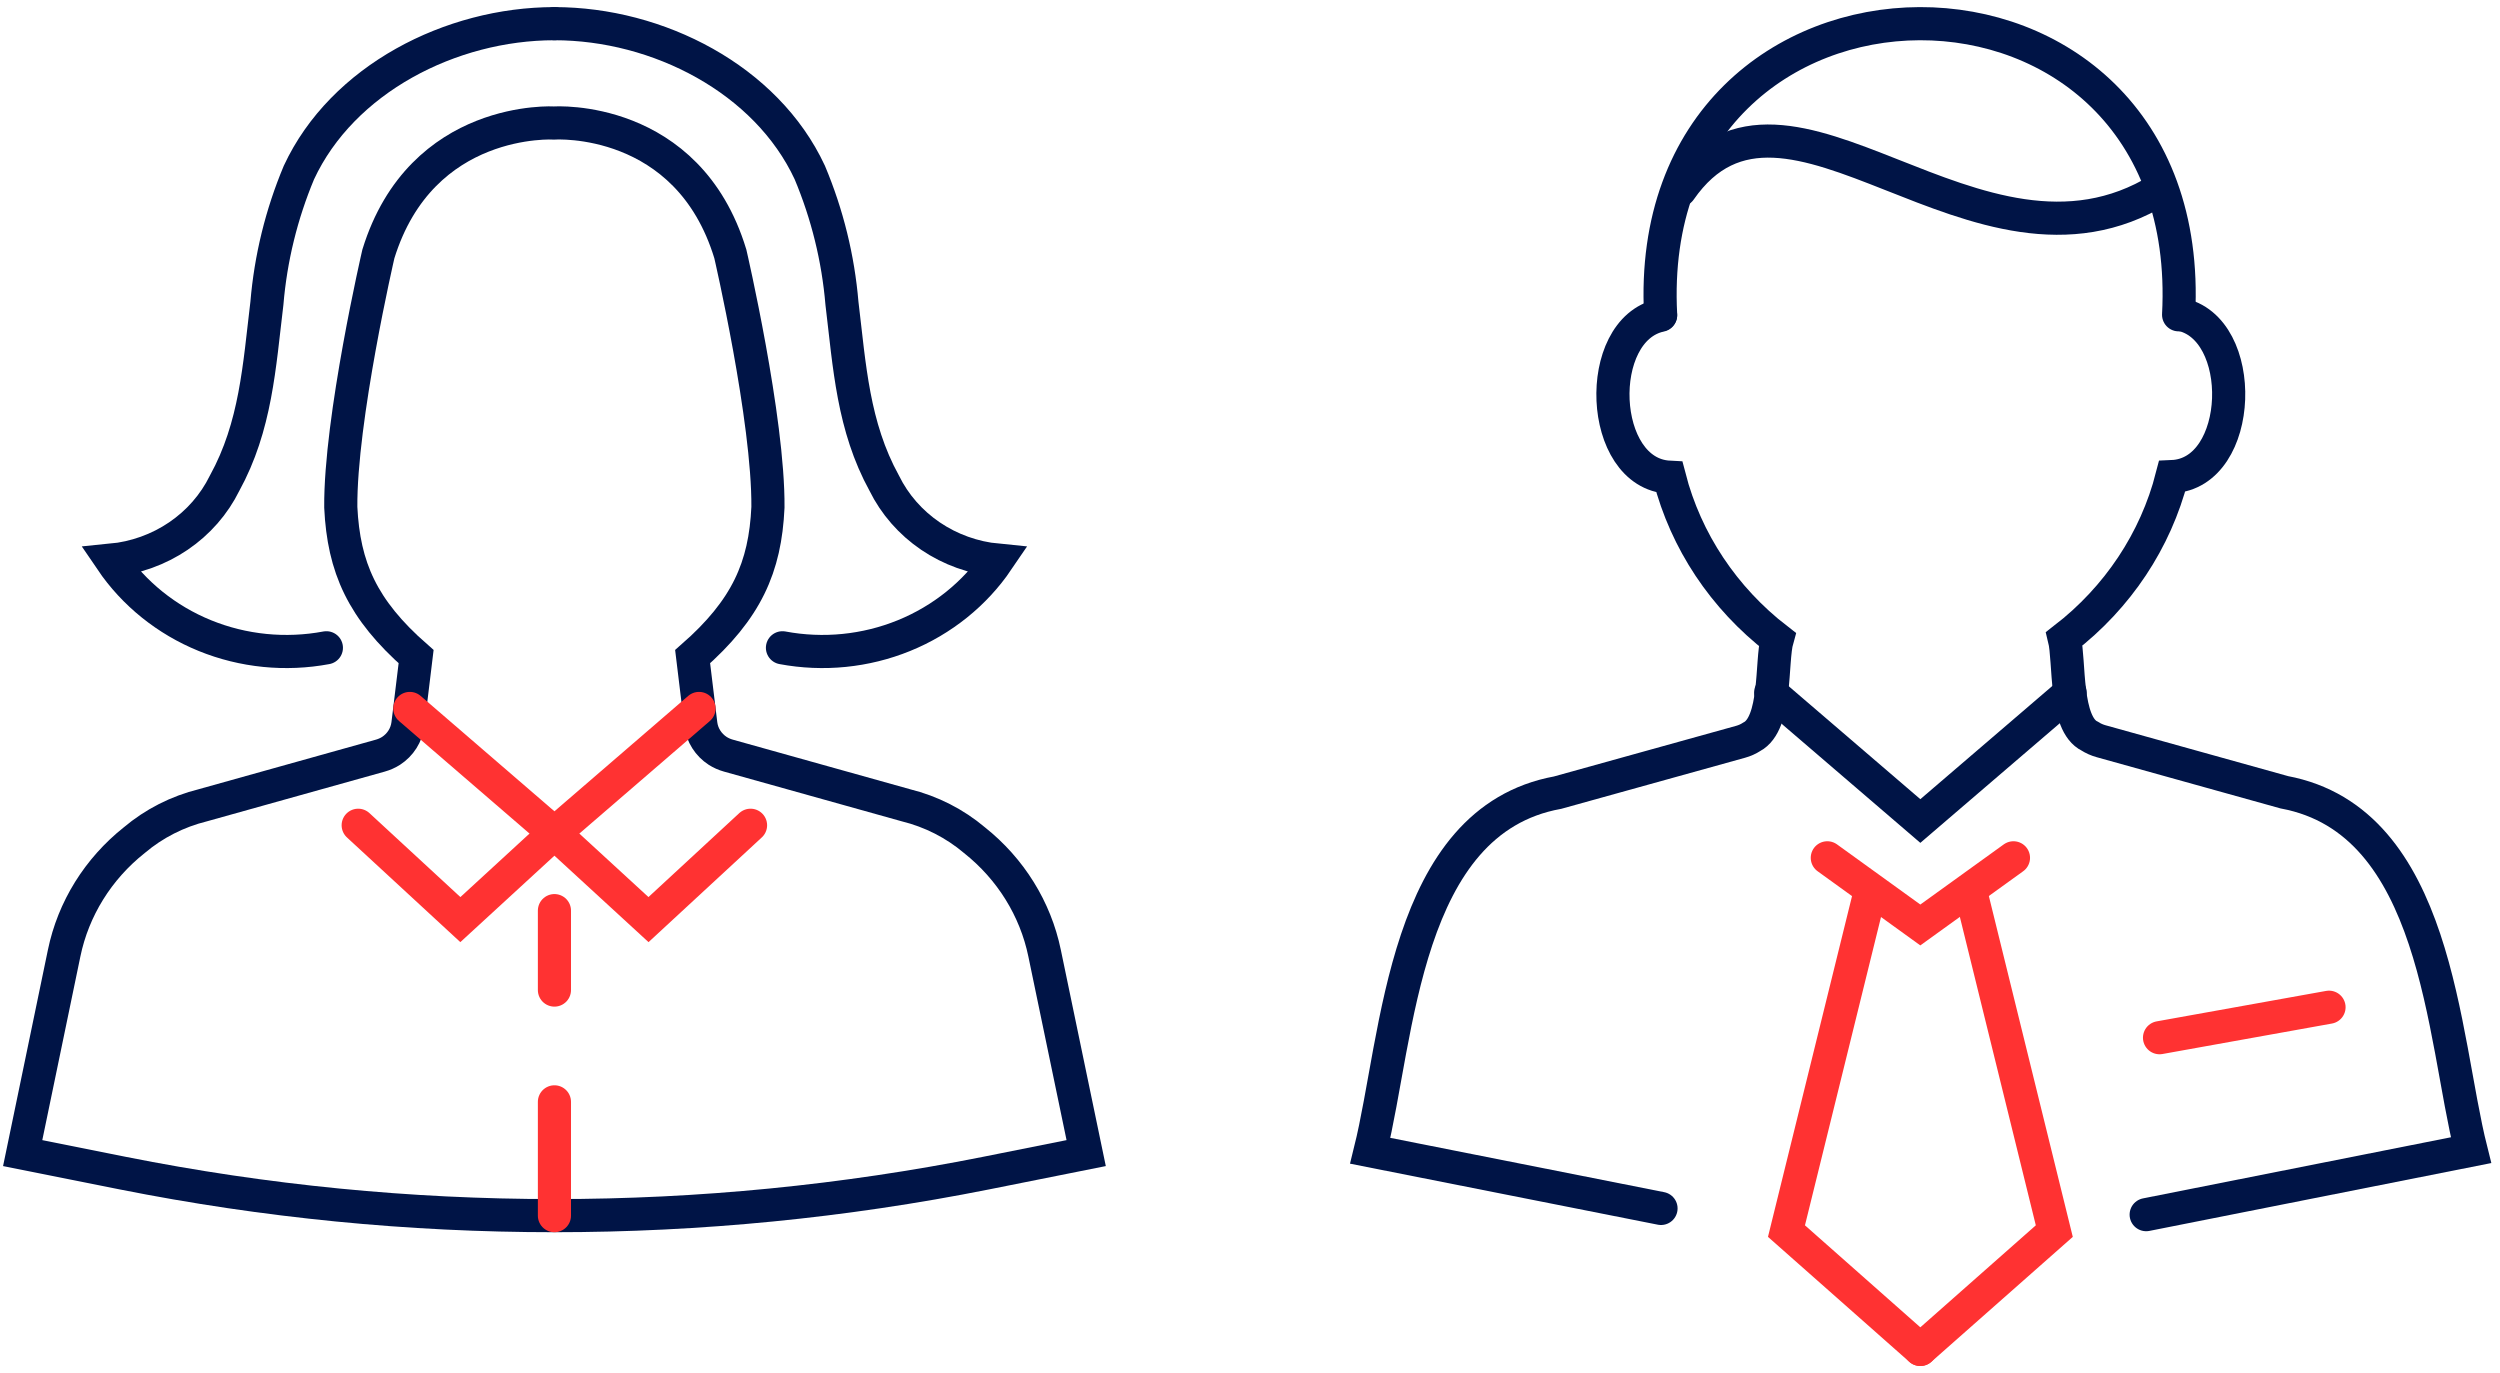
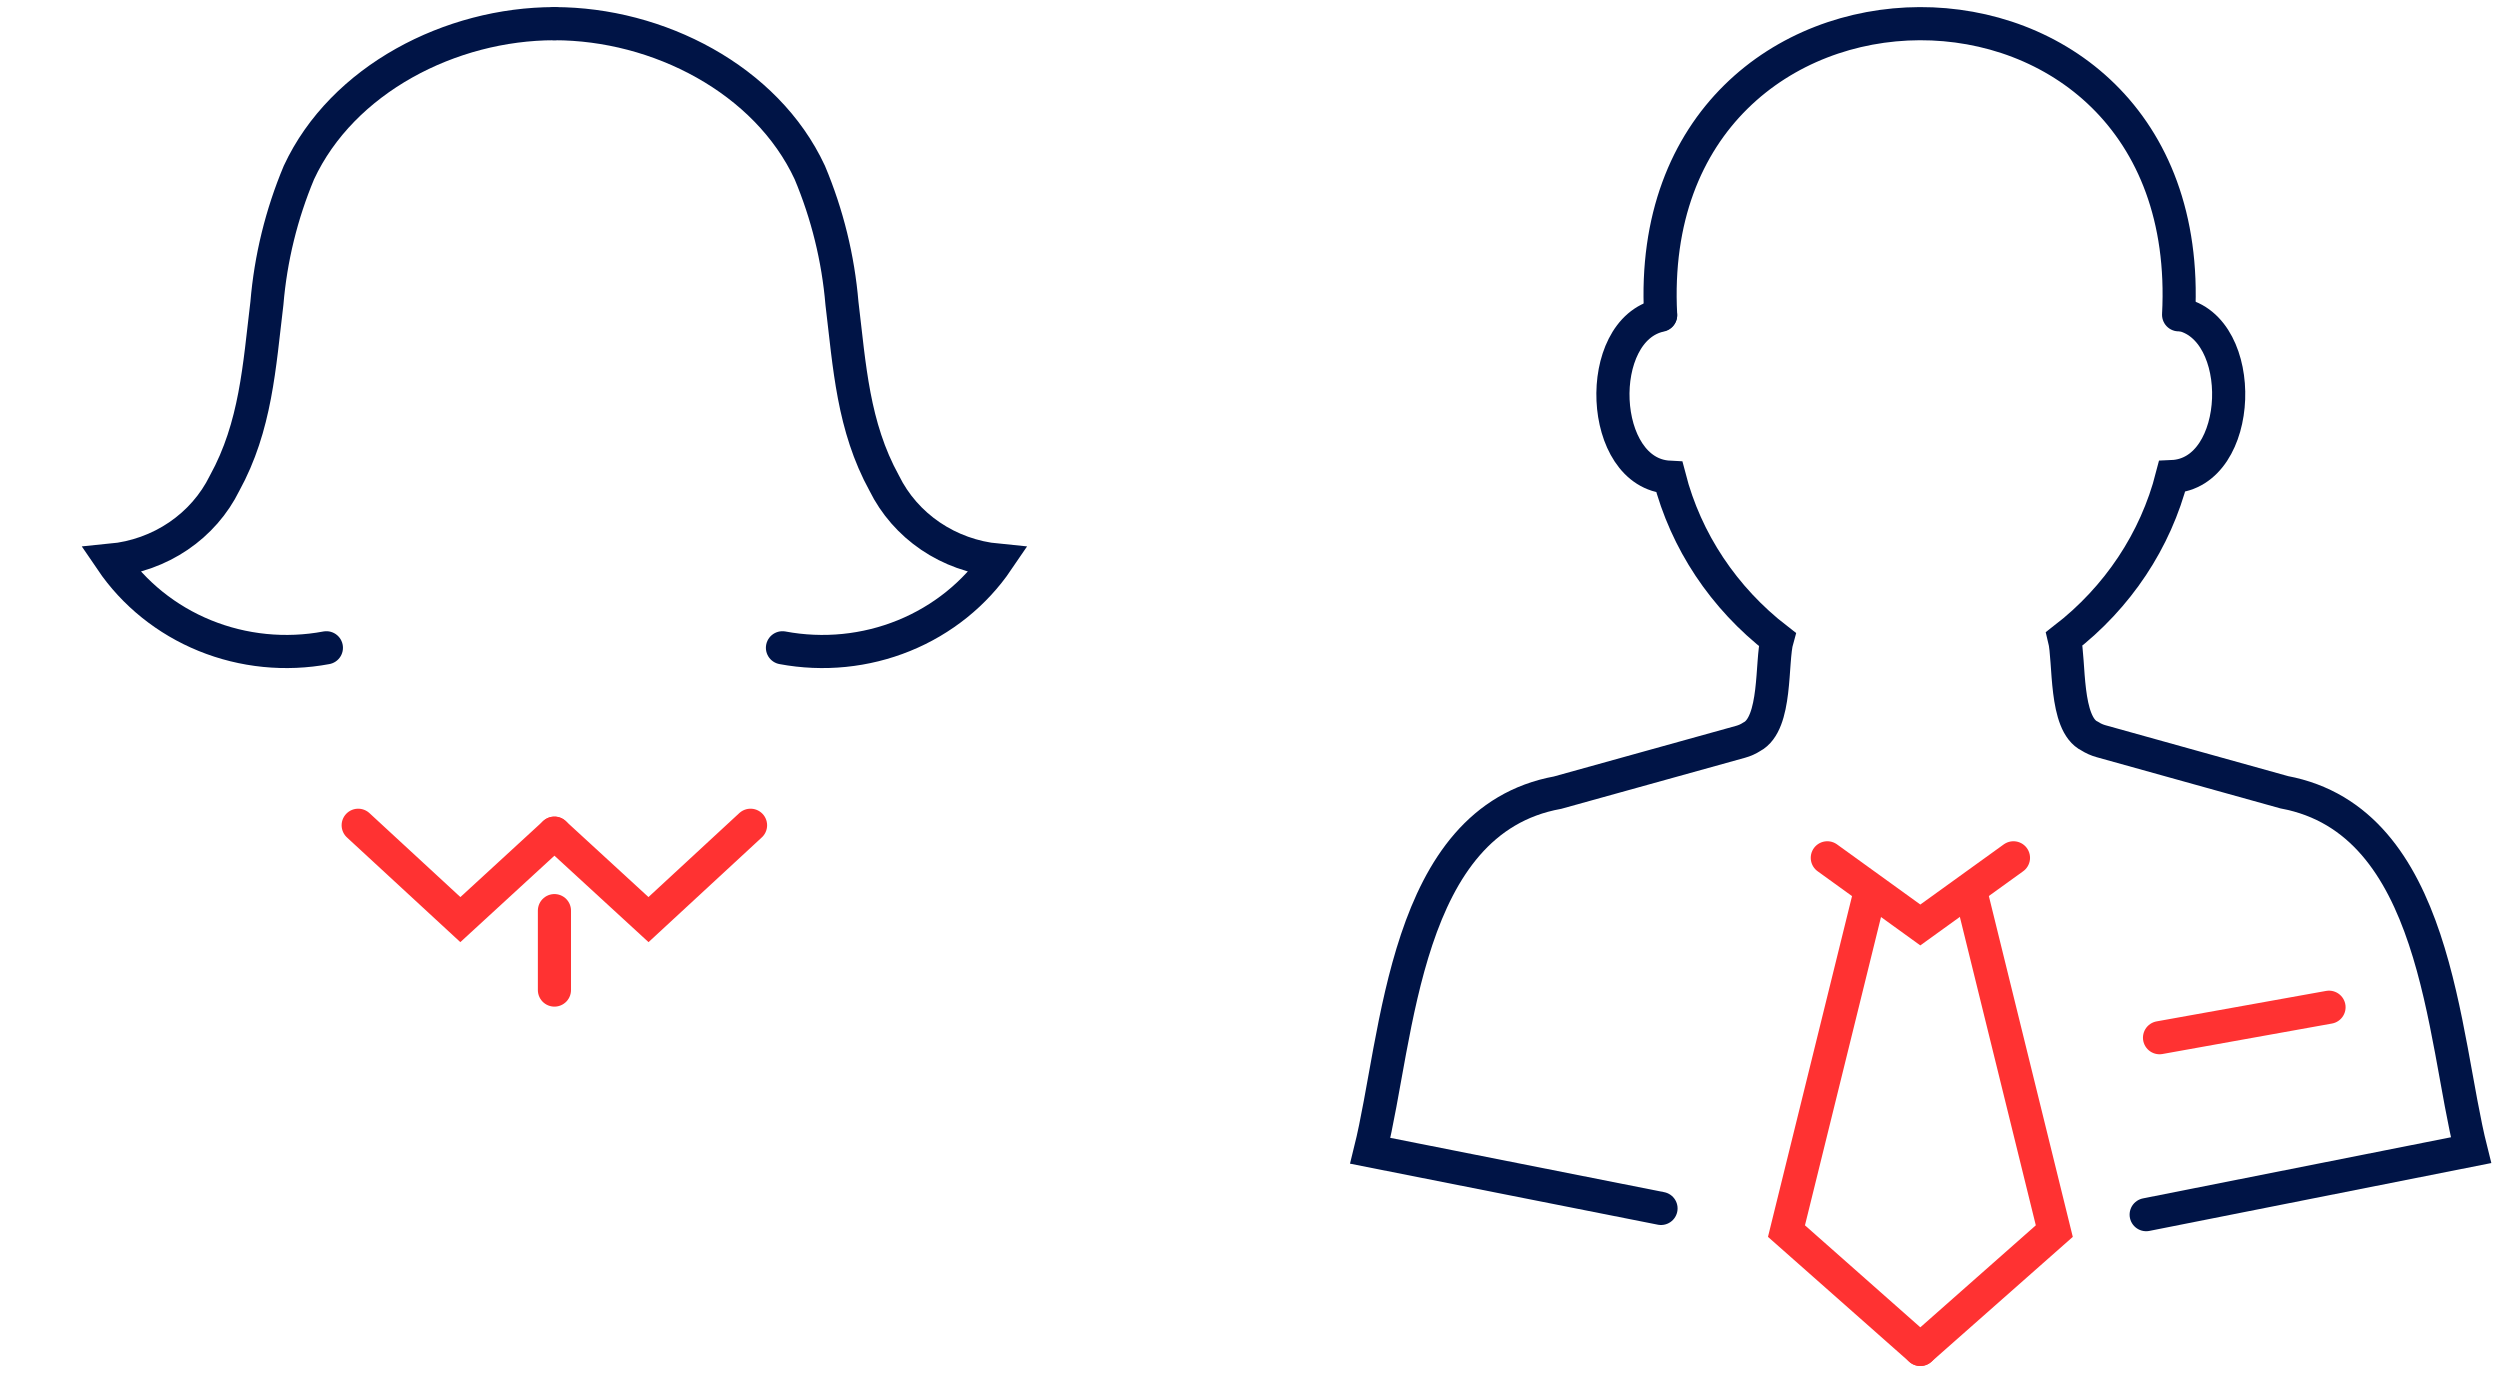
<svg xmlns="http://www.w3.org/2000/svg" width="264" height="145" viewBox="0 0 264 145" fill="none">
-   <path d="M104.116 123.883L114.7 121.768L110.308 100.652C109.341 95.972 106.725 91.758 102.903 88.722C100.82 86.961 98.335 85.697 95.65 85.033L76.92 79.794C76.517 79.682 76.134 79.512 75.784 79.29C75.297 78.972 74.887 78.557 74.581 78.073C74.274 77.59 74.079 77.048 74.009 76.486L73.141 69.34C78.835 64.347 80.802 59.908 81.095 53.574C81.172 44.277 77.124 26.813 77.124 26.813C72.643 12.056 58.547 12.99 58.547 12.99C58.547 12.99 44.503 12.105 39.957 26.813C39.957 26.813 35.91 44.277 35.987 53.574C36.293 59.908 38.246 64.347 43.941 69.34L43.073 76.486C43.002 77.048 42.807 77.59 42.501 78.073C42.195 78.557 41.785 78.972 41.298 79.29C40.948 79.512 40.565 79.682 40.162 79.794L21.431 85.033C18.747 85.697 16.262 86.961 14.179 88.722C10.357 91.758 7.741 95.972 6.774 100.652L2.395 121.768L12.966 123.883C27.962 126.87 43.235 128.374 58.547 128.372V128.372C73.856 128.374 89.124 126.87 104.116 123.883V123.883Z" stroke="#001446" stroke-width="3.5" stroke-miterlimit="10" stroke-linecap="round" />
-   <path d="M73.818 74.813L58.548 87.984L43.277 74.813" stroke="#FF3232" stroke-width="3.5" stroke-miterlimit="10" stroke-linecap="round" />
  <path d="M79.257 87.148L68.481 97.11L58.548 87.984" stroke="#FF3232" stroke-width="3.5" stroke-miterlimit="10" stroke-linecap="round" />
  <path d="M37.825 87.148L48.614 97.11L58.547 87.984" stroke="#FF3232" stroke-width="3.5" stroke-miterlimit="10" stroke-linecap="round" />
-   <path d="M58.548 116.356V128.372" stroke="#FF3232" stroke-width="3.5" stroke-miterlimit="10" stroke-linecap="round" />
  <path d="M58.548 104.55V96.163" stroke="#FF3232" stroke-width="3.5" stroke-miterlimit="10" stroke-linecap="round" />
  <path d="M58.548 2.5C69.477 2.5 80.93 8.366 85.513 18.217C87.365 22.628 88.51 27.285 88.91 32.028C89.714 38.694 90.072 45.015 93.378 51.029C94.479 53.263 96.159 55.185 98.257 56.609C100.356 58.033 102.8 58.911 105.355 59.158C102.95 62.701 99.504 65.473 95.456 67.121C91.407 68.768 86.941 69.216 82.628 68.406" stroke="#001446" stroke-width="3.5" stroke-miterlimit="10" stroke-linecap="round" />
  <path d="M58.547 2.5C47.605 2.5 36.152 8.366 31.568 18.217C29.721 22.629 28.58 27.286 28.185 32.028C27.38 38.694 27.023 45.015 23.716 51.029C22.616 53.263 20.935 55.185 18.837 56.609C16.738 58.033 14.294 58.911 11.74 59.158C14.144 62.701 17.59 65.473 21.639 67.121C25.687 68.768 30.153 69.216 34.466 68.406" stroke="#001446" stroke-width="3.5" stroke-miterlimit="10" stroke-linecap="round" />
  <path d="M212.622 90.586L202.786 97.677L192.964 90.586" stroke="#FF3232" stroke-width="3.5" stroke-miterlimit="10" stroke-linecap="round" />
  <path d="M197.358 94.704L188.651 130.004L202.786 142.5" stroke="#FF3232" stroke-width="3.5" stroke-miterlimit="10" stroke-linecap="round" />
  <path d="M208.241 94.704L216.934 130.004L202.786 142.5" stroke="#FF3232" stroke-width="3.5" stroke-miterlimit="10" stroke-linecap="round" />
  <path d="M226.636 128.267L260.94 121.459C257.916 109.413 257.46 86.712 241.215 83.662L221.866 78.27C221.447 78.153 221.048 77.975 220.684 77.743C217.997 76.456 218.574 69.79 217.997 67.447C223.642 63.089 227.636 57.076 229.364 50.331C236.982 50.01 237.426 34.502 230.143 33.177" stroke="#001446" stroke-width="3.5" stroke-miterlimit="10" stroke-linecap="round" />
  <path d="M175.362 33.293C168.241 34.798 168.778 50.023 176.289 50.396C178.028 57.139 182.025 63.151 187.67 67.512C187.012 69.841 187.67 76.404 184.983 77.807C184.62 78.042 184.221 78.22 183.8 78.335L164.492 83.701C148.194 86.674 147.683 109.503 144.7 121.523L175.403 127.61" stroke="#001446" stroke-width="3.5" stroke-miterlimit="10" stroke-linecap="round" />
  <path d="M230.062 33.241C232.225 -7.94 173.212 -7.554 175.362 33.241" stroke="#001446" stroke-width="3.5" stroke-miterlimit="10" stroke-linecap="round" />
-   <path d="M177.418 20.076C188.664 3.887 208.712 31.916 228.06 19.999" stroke="#001446" stroke-width="3.5" stroke-miterlimit="10" stroke-linecap="round" />
-   <path d="M218.601 73.136L202.787 86.7L186.985 73.136" stroke="#001446" stroke-width="3.5" stroke-miterlimit="10" stroke-linecap="round" />
  <path d="M228.046 109.581L245.944 106.364" stroke="#FF3232" stroke-width="3.5" stroke-miterlimit="10" stroke-linecap="round" />
</svg>